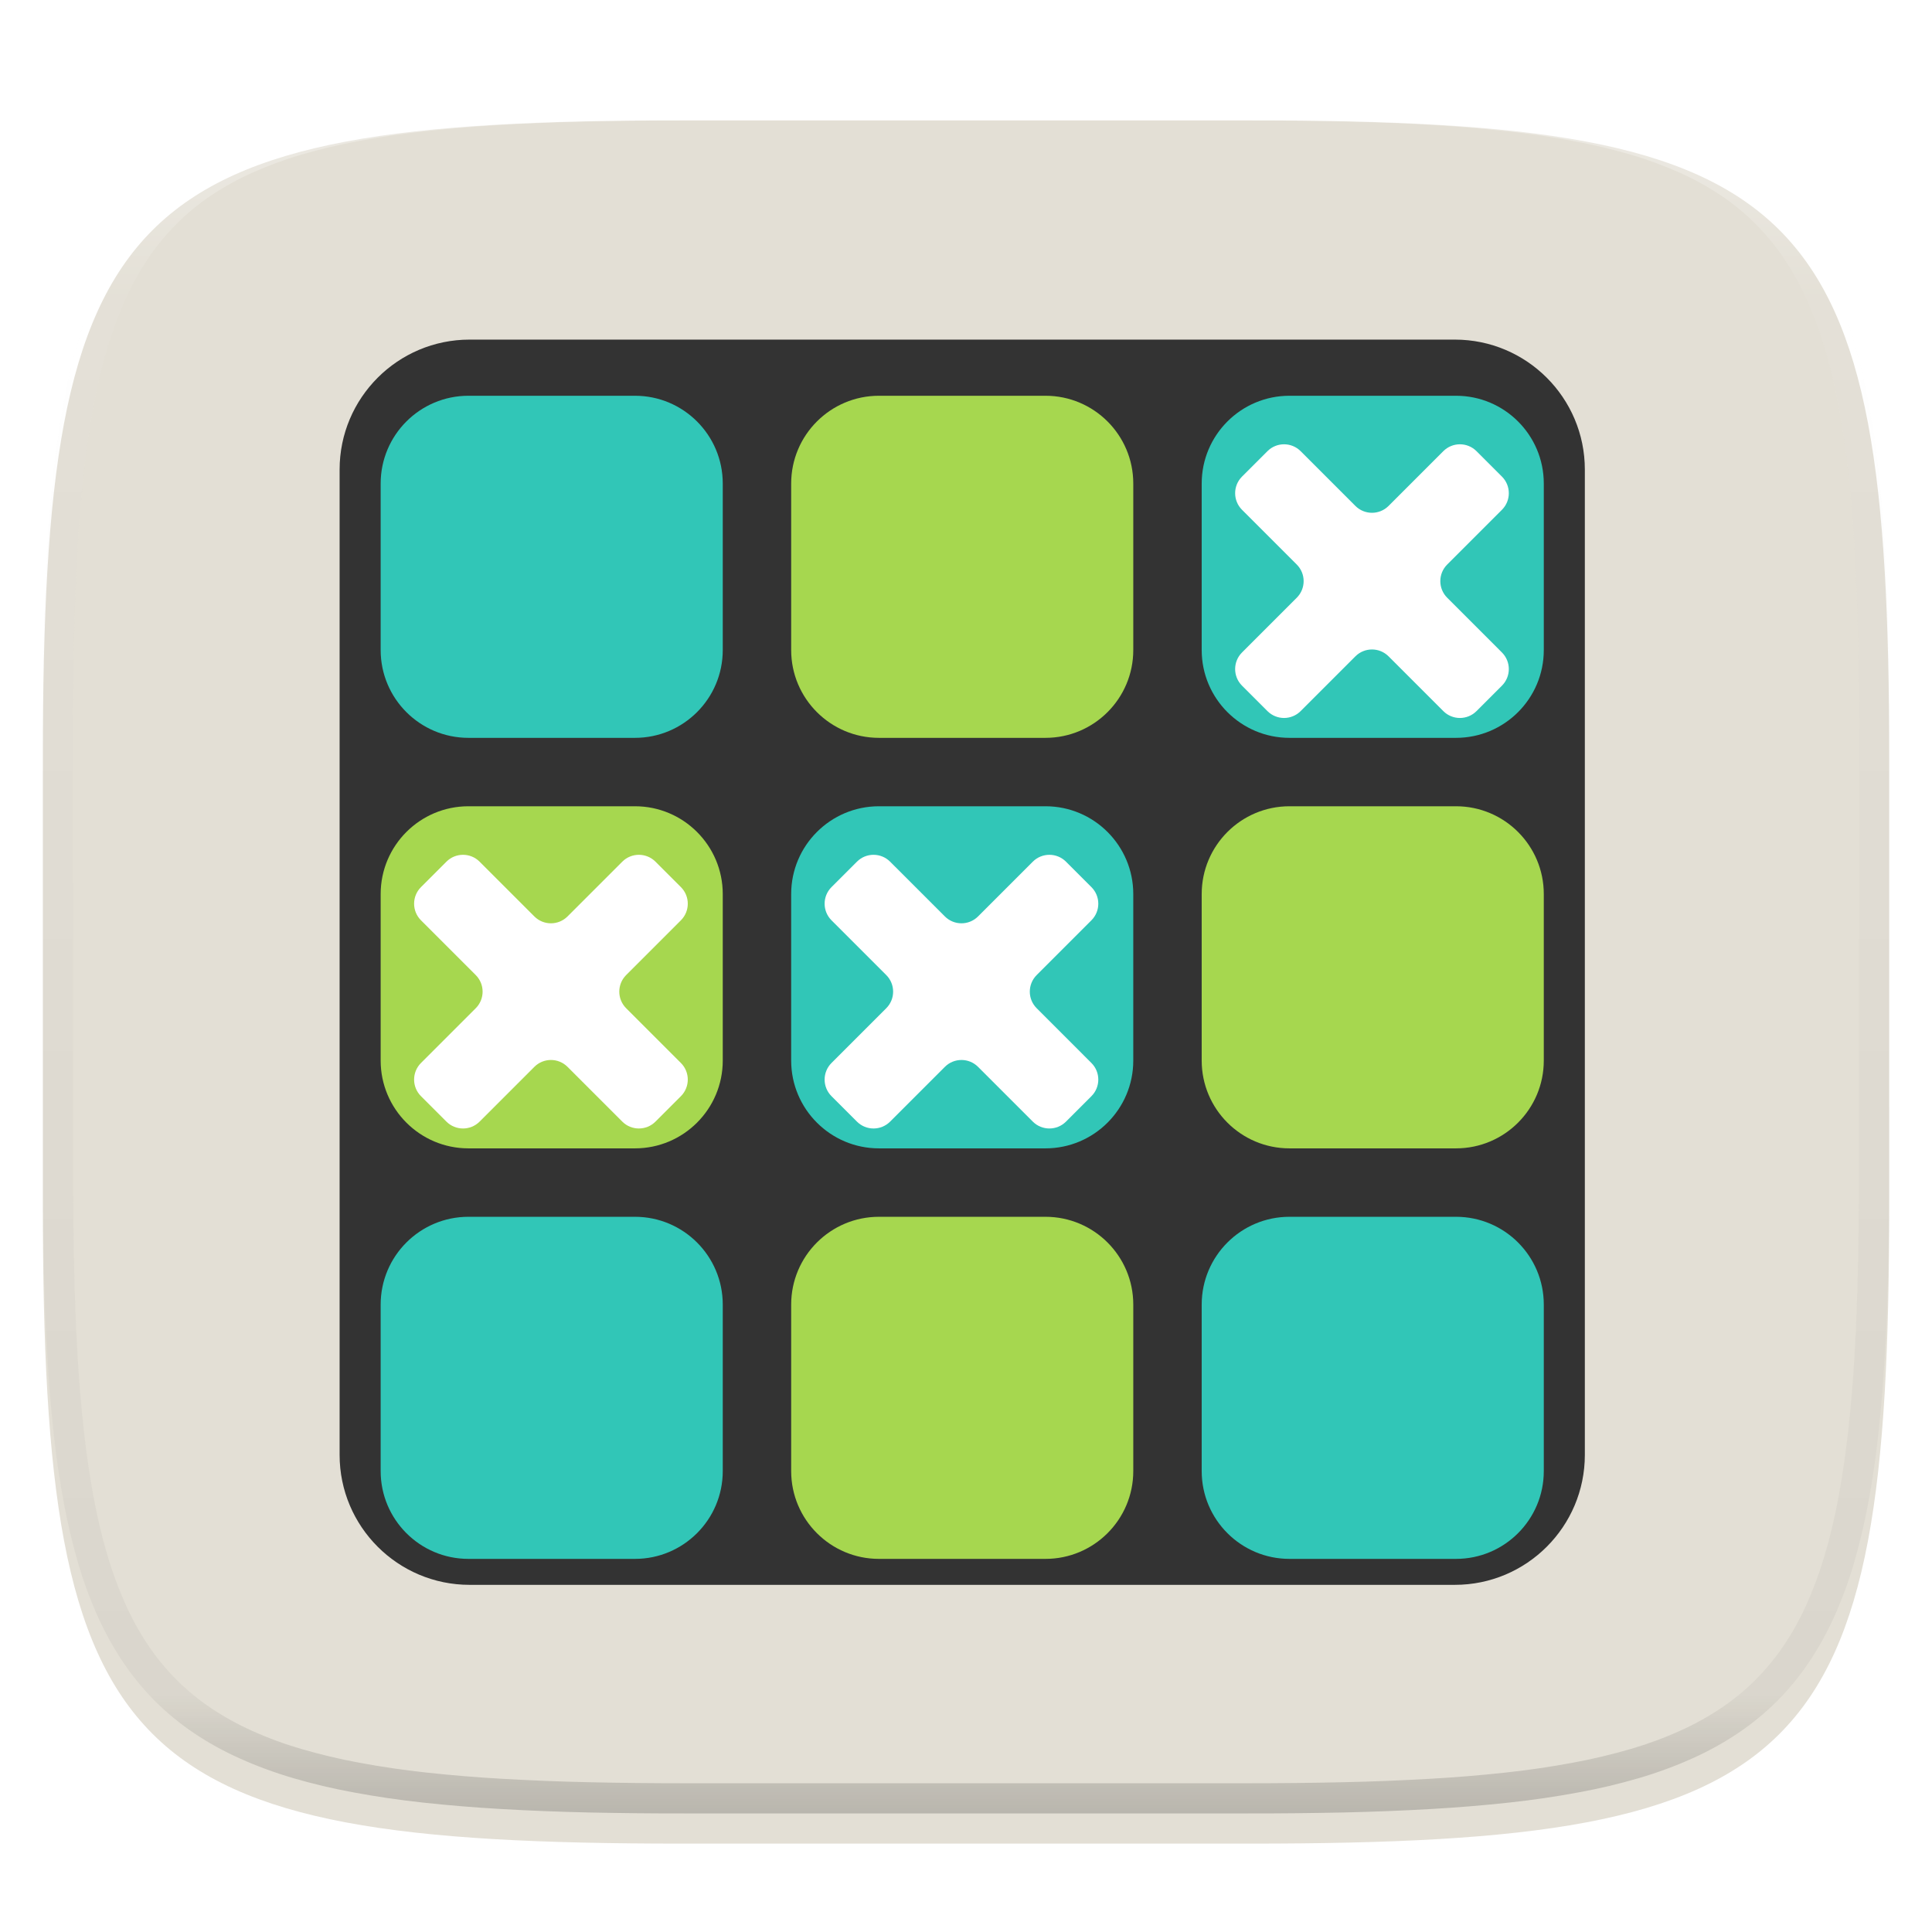
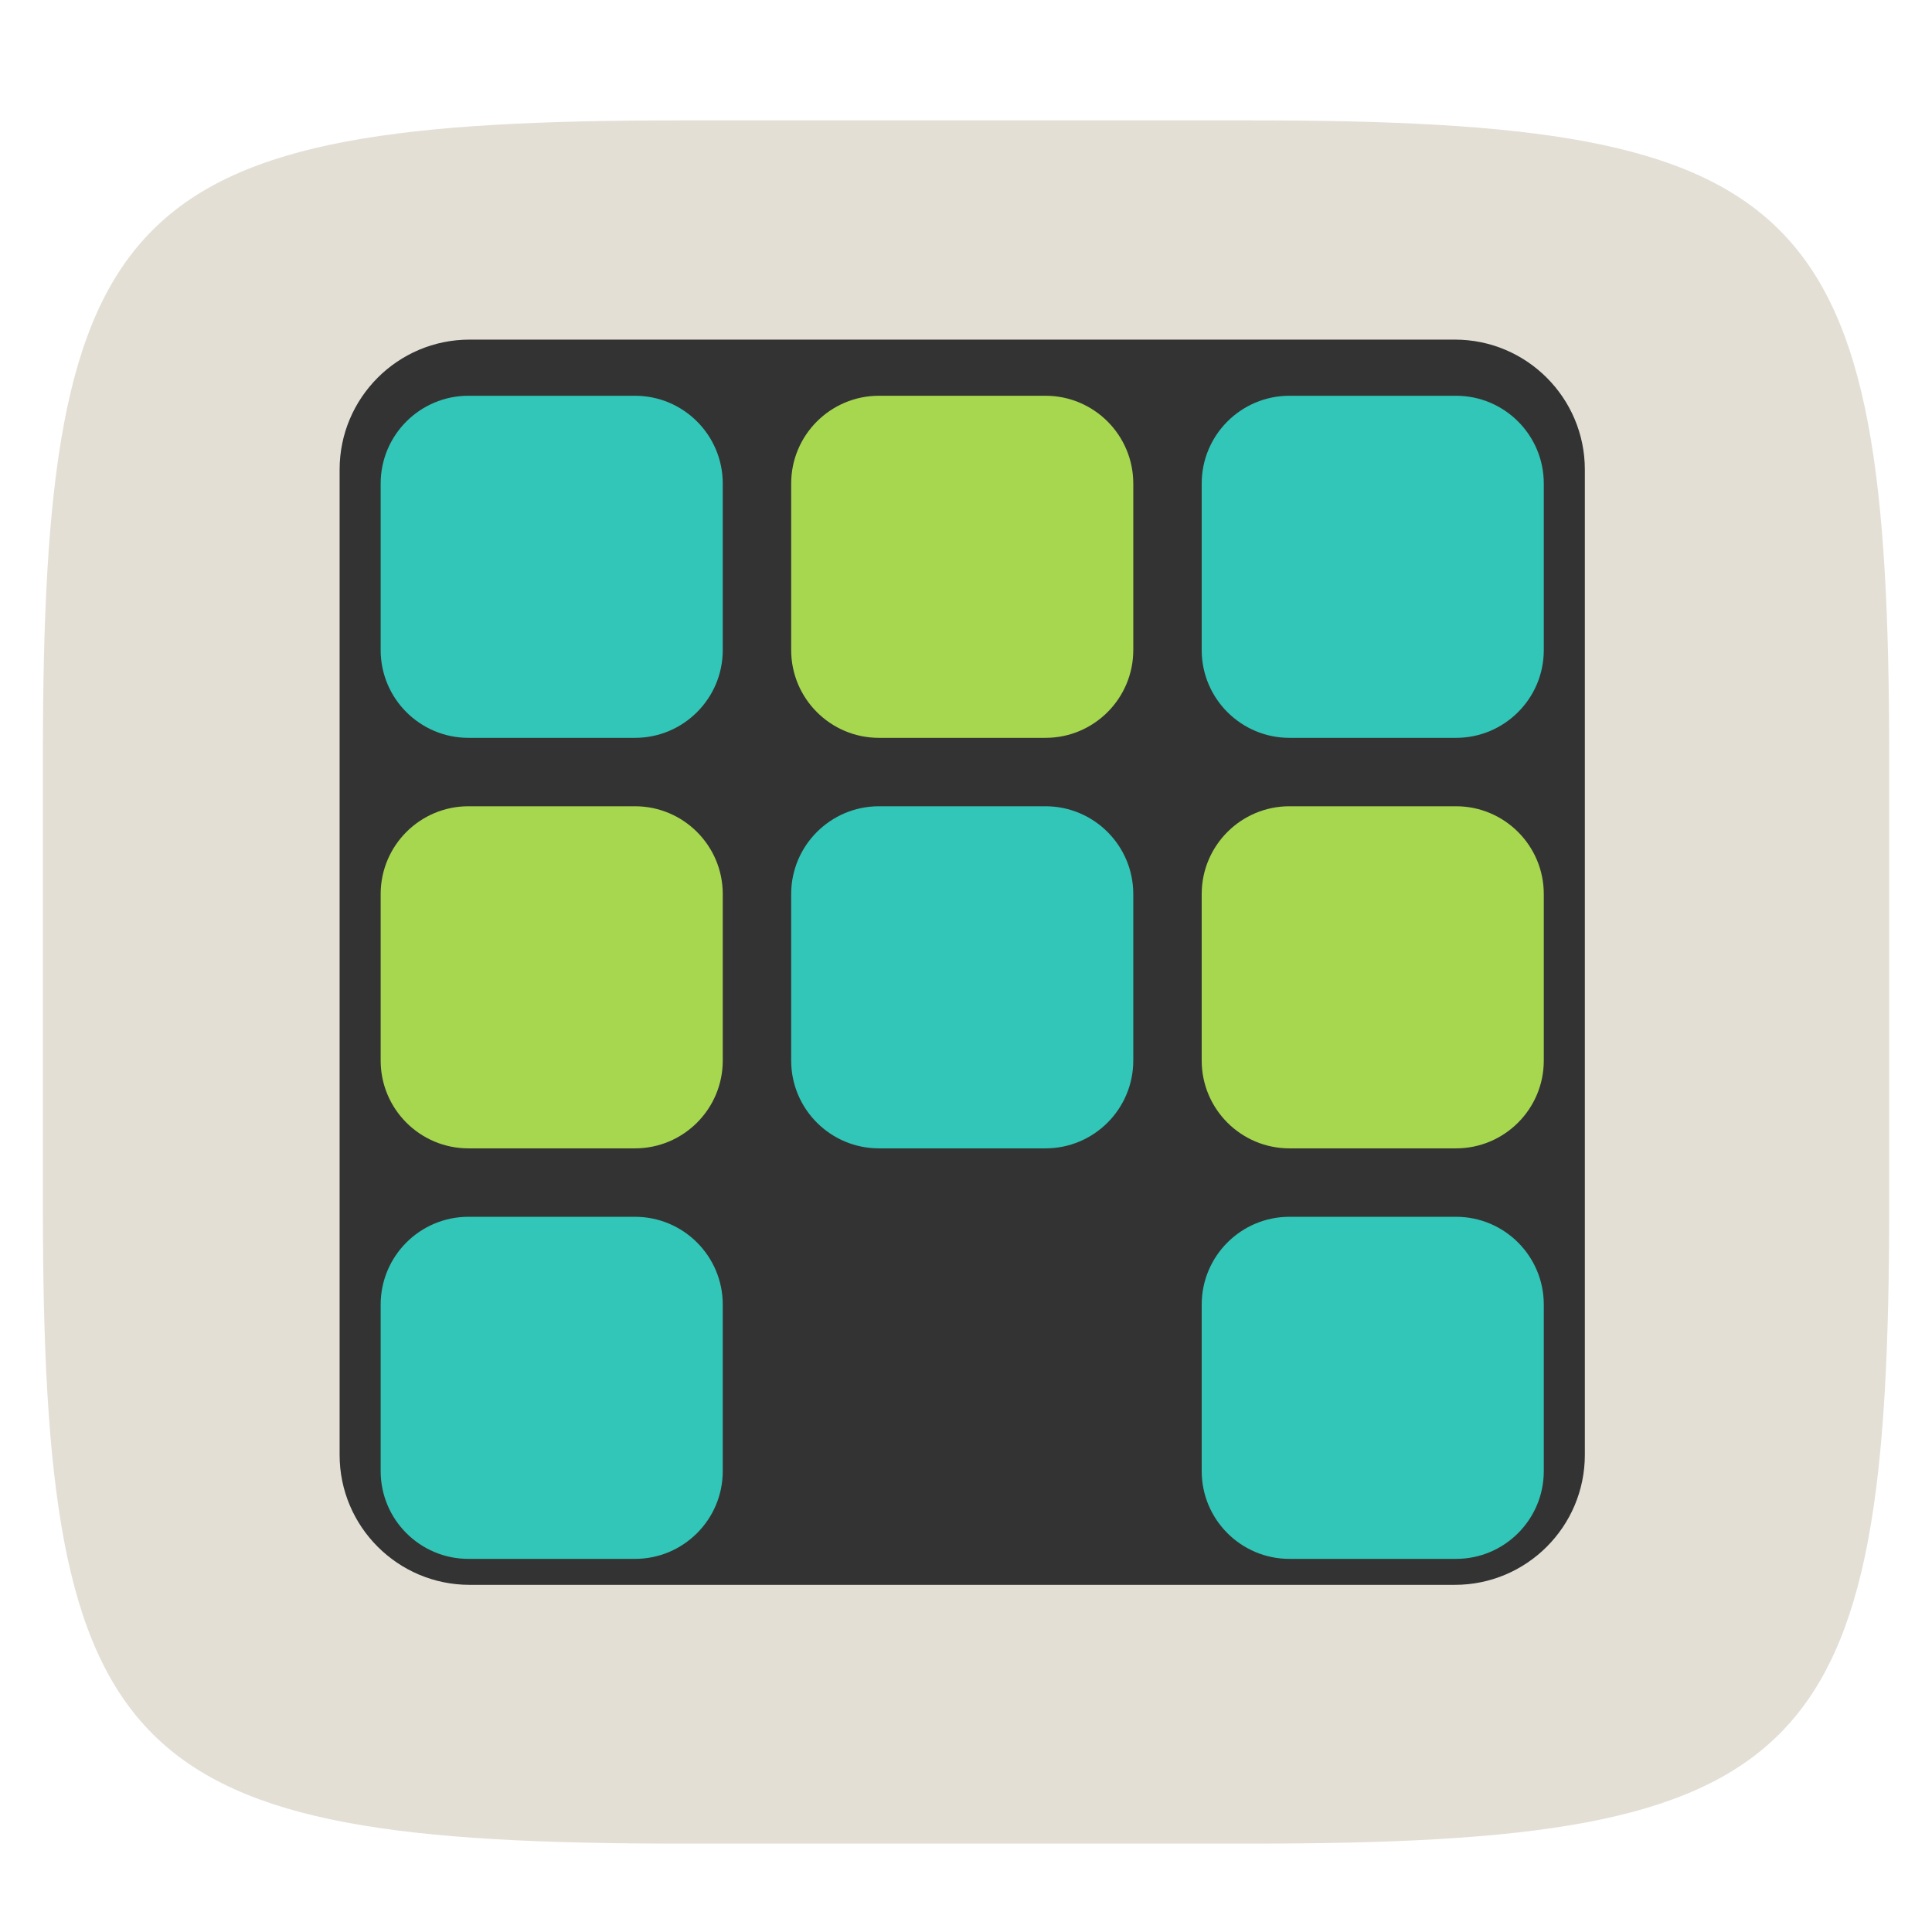
<svg xmlns="http://www.w3.org/2000/svg" style="isolation:isolate" viewBox="0 0 256 256" width="256" height="256">
  <defs>
    <filter id="8Xjb7h86wQ5NPe2mVdhQISB3x7Cu65pv" x="-200%" y="-200%" width="400%" height="400%" filterUnits="objectBoundingBox" color-interpolation-filters="sRGB">
      <feGaussianBlur in="SourceGraphic" stdDeviation="4.294" />
      <feOffset dx="0" dy="4" result="pf_100_offsetBlur" />
      <feFlood flood-color="#000000" flood-opacity="0.4" />
      <feComposite in2="pf_100_offsetBlur" operator="in" result="pf_100_dropShadow" />
      <feBlend in="SourceGraphic" in2="pf_100_dropShadow" mode="normal" />
    </filter>
  </defs>
  <g filter="url(#8Xjb7h86wQ5NPe2mVdhQISB3x7Cu65pv)">
    <path d=" M 165.689 11.95 C 239.745 11.95 250.328 22.507 250.328 96.494 L 250.328 155.745 C 250.328 229.731 239.745 240.288 165.689 240.288 L 90.319 240.288 C 16.264 240.288 5.68 229.731 5.68 155.745 L 5.68 96.494 C 5.68 22.507 16.264 11.95 90.319 11.95 L 165.689 11.95 L 165.689 11.95 Z " id="Path" fill="rgb(227,223,213)" />
  </g>
  <g id="Group" filter="url(#eB9GkYeFvmGsMDBKCeEf4b4LvKksV8zb)">
    <path d=" M 62.225 45 L 192.775 45 C 202.282 45 210 52.718 210 62.225 L 210 192.775 C 210 202.282 202.282 210 192.775 210 L 62.225 210 C 52.718 210 45 202.282 45 192.775 L 45 62.225 C 45 52.718 52.718 45 62.225 45 Z " id="Path" fill="rgb(51,51,51)" />
    <g id="Group" filter="url(#UFFSqnCEnd3uFeYfA7zhwCwBL9UTqdn6)">
      <path d=" M 170.861 159.231 L 192.93 159.231 C 199.349 159.231 204.56 164.442 204.56 170.861 L 204.56 192.93 C 204.56 199.349 199.349 204.56 192.93 204.56 L 170.861 204.56 C 164.442 204.56 159.231 199.349 159.231 192.93 L 159.231 170.861 C 159.231 164.442 164.442 159.231 170.861 159.231 Z " id="Path" fill="rgb(49,198,183)" />
-       <path d=" M 116.466 159.231 L 138.534 159.231 C 144.953 159.231 150.165 164.442 150.165 170.861 L 150.165 192.93 C 150.165 199.349 144.953 204.56 138.534 204.56 L 116.466 204.56 C 110.047 204.56 104.835 199.349 104.835 192.93 L 104.835 170.861 C 104.835 164.442 110.047 159.231 116.466 159.231 Z " id="Path" fill="rgb(166,215,79)" />
      <path d=" M 62.07 159.231 L 84.139 159.231 C 90.558 159.231 95.769 164.442 95.769 170.861 L 95.769 192.93 C 95.769 199.349 90.558 204.56 84.139 204.56 L 62.07 204.56 C 55.651 204.56 50.44 199.349 50.44 192.93 L 50.44 170.861 C 50.44 164.442 55.651 159.231 62.07 159.231 Z " id="Path" fill="rgb(49,198,183)" />
      <path d=" M 170.861 104.834 L 192.93 104.834 C 199.349 104.834 204.56 110.046 204.56 116.465 L 204.56 138.533 C 204.56 144.953 199.349 150.164 192.93 150.164 L 170.861 150.164 C 164.442 150.164 159.231 144.953 159.231 138.533 L 159.231 116.465 C 159.231 110.046 164.442 104.834 170.861 104.834 L 170.861 104.834 Z " id="Path" fill="rgb(166,215,79)" />
      <path d=" M 116.466 104.834 L 138.534 104.834 C 144.953 104.834 150.165 110.046 150.165 116.465 L 150.165 138.533 C 150.165 144.953 144.953 150.164 138.534 150.164 L 116.466 150.164 C 110.047 150.164 104.835 144.953 104.835 138.533 L 104.835 116.465 C 104.835 110.046 110.047 104.834 116.466 104.834 L 116.466 104.834 Z " id="Path" fill="rgb(49,198,183)" />
      <path d=" M 62.07 104.834 L 84.139 104.834 C 90.558 104.834 95.769 110.046 95.769 116.465 L 95.769 138.533 C 95.769 144.953 90.558 150.164 84.139 150.164 L 62.07 150.164 C 55.651 150.164 50.44 144.953 50.44 138.533 L 50.44 116.465 C 50.44 110.046 55.651 104.834 62.07 104.834 L 62.07 104.834 Z " id="Path" fill="rgb(166,215,79)" />
      <path d=" M 170.861 50.44 L 192.93 50.44 C 199.349 50.44 204.56 55.651 204.56 62.07 L 204.56 84.139 C 204.56 90.558 199.349 95.769 192.93 95.769 L 170.861 95.769 C 164.442 95.769 159.231 90.558 159.231 84.139 L 159.231 62.07 C 159.231 55.651 164.442 50.44 170.861 50.44 Z " id="Path" fill="rgb(49,198,183)" />
      <path d=" M 116.466 50.44 L 138.534 50.44 C 144.953 50.44 150.165 55.651 150.165 62.07 L 150.165 84.139 C 150.165 90.558 144.953 95.769 138.534 95.769 L 116.466 95.769 C 110.047 95.769 104.835 90.558 104.835 84.139 L 104.835 62.07 C 104.835 55.651 110.047 50.44 116.466 50.44 Z " id="Path" fill="rgb(166,215,79)" />
      <path d=" M 62.07 50.44 L 84.139 50.44 C 90.558 50.44 95.769 55.651 95.769 62.07 L 95.769 84.139 C 95.769 90.558 90.558 95.769 84.139 95.769 L 62.07 95.769 C 55.651 95.769 50.44 90.558 50.44 84.139 L 50.44 62.07 C 50.44 55.651 55.651 50.44 62.07 50.44 Z " id="Path" fill="rgb(49,198,183)" />
      <defs>
        <filter id="BBOn5Gq3Dtp3KnzYuFYTFVEL7Z1j9M6g" x="-200%" y="-200%" width="400%" height="400%" filterUnits="objectBoundingBox" color-interpolation-filters="sRGB">
          <feGaussianBlur in="SourceGraphic" stdDeviation="0.429" />
          <feOffset dx="0" dy="2" result="pf_100_offsetBlur" />
          <feFlood flood-color="#000000" flood-opacity="0.2" />
          <feComposite in2="pf_100_offsetBlur" operator="in" result="pf_100_dropShadow" />
          <feBlend in="SourceGraphic" in2="pf_100_dropShadow" mode="normal" />
        </filter>
      </defs>
      <g filter="url(#BBOn5Gq3Dtp3KnzYuFYTFVEL7Z1j9M6g)">
-         <path d=" M 110.176 117.943 L 117.434 125.201 C 118.647 126.415 118.647 128.381 117.434 129.595 L 110.176 136.853 C 108.964 138.067 108.964 140.033 110.176 141.247 L 113.55 144.621 C 114.764 145.833 116.73 145.833 117.944 144.621 L 125.202 137.363 C 126.416 136.15 128.382 136.15 129.596 137.363 L 136.853 144.621 C 138.067 145.833 140.034 145.833 141.248 144.621 L 144.621 141.247 C 145.834 140.033 145.834 138.067 144.621 136.853 L 137.364 129.595 C 136.151 128.381 136.151 126.415 137.364 125.201 L 144.621 117.943 C 145.834 116.729 145.834 114.763 144.621 113.549 L 141.248 110.176 C 140.034 108.963 138.067 108.963 136.853 110.176 L 129.596 117.433 C 128.382 118.646 126.416 118.646 125.202 117.433 L 117.944 110.176 C 116.73 108.963 114.764 108.963 113.55 110.176 L 110.176 113.549 C 108.964 114.763 108.964 116.729 110.176 117.943 Z " id="Path" fill="rgb(255,255,255)" />
-       </g>
+         </g>
      <defs>
        <filter id="rIeolsWOaU8GIi8GIDVGmdEmSpCSz6bD" x="-200%" y="-200%" width="400%" height="400%" filterUnits="objectBoundingBox" color-interpolation-filters="sRGB">
          <feGaussianBlur in="SourceGraphic" stdDeviation="0.429" />
          <feOffset dx="0" dy="2" result="pf_100_offsetBlur" />
          <feFlood flood-color="#000000" flood-opacity="0.2" />
          <feComposite in2="pf_100_offsetBlur" operator="in" result="pf_100_dropShadow" />
          <feBlend in="SourceGraphic" in2="pf_100_dropShadow" mode="normal" />
        </filter>
      </defs>
      <g filter="url(#rIeolsWOaU8GIi8GIDVGmdEmSpCSz6bD)">
-         <path d=" M 55.781 117.943 L 63.038 125.201 C 64.251 126.415 64.251 128.381 63.038 129.595 L 55.781 136.853 C 54.568 138.067 54.568 140.033 55.781 141.247 L 59.154 144.621 C 60.368 145.833 62.335 145.833 63.549 144.621 L 70.806 137.363 C 72.02 136.15 73.986 136.15 75.2 137.363 L 82.458 144.621 C 83.672 145.833 85.638 145.833 86.852 144.621 L 90.226 141.247 C 91.438 140.033 91.438 138.067 90.226 136.853 L 82.968 129.595 C 81.755 128.381 81.755 126.415 82.968 125.201 L 90.226 117.943 C 91.438 116.729 91.438 114.763 90.226 113.549 L 86.852 110.176 C 85.638 108.963 83.672 108.963 82.458 110.176 L 75.2 117.433 C 73.986 118.646 72.02 118.646 70.806 117.433 L 63.549 110.176 C 62.335 108.963 60.368 108.963 59.154 110.176 L 55.781 113.549 C 54.568 114.763 54.568 116.729 55.781 117.943 Z " id="Path" fill="rgb(255,255,255)" />
-       </g>
+         </g>
      <defs>
        <filter id="D1RlQyEkZkgJDFw0cG2viUhvHCngt67F" x="-200%" y="-200%" width="400%" height="400%" filterUnits="objectBoundingBox" color-interpolation-filters="sRGB">
          <feGaussianBlur in="SourceGraphic" stdDeviation="0.429" />
          <feOffset dx="0" dy="2" result="pf_100_offsetBlur" />
          <feFlood flood-color="#000000" flood-opacity="0.2" />
          <feComposite in2="pf_100_offsetBlur" operator="in" result="pf_100_dropShadow" />
          <feBlend in="SourceGraphic" in2="pf_100_dropShadow" mode="normal" />
        </filter>
      </defs>
      <g filter="url(#D1RlQyEkZkgJDFw0cG2viUhvHCngt67F)">
-         <path d=" M 164.572 63.549 L 171.83 70.806 C 173.042 72.02 173.042 73.986 171.83 75.2 L 164.572 82.458 C 163.359 83.672 163.359 85.638 164.572 86.852 L 167.946 90.226 C 169.16 91.438 171.126 91.438 172.34 90.226 L 179.597 82.968 C 180.811 81.755 182.778 81.755 183.992 82.968 L 191.249 90.226 C 192.463 91.438 194.429 91.438 195.643 90.226 L 199.017 86.852 C 200.229 85.638 200.229 83.672 199.017 82.458 L 191.759 75.2 C 190.547 73.986 190.547 72.02 191.759 70.806 L 199.017 63.549 C 200.229 62.335 200.229 60.368 199.017 59.154 L 195.643 55.781 C 194.429 54.568 192.463 54.568 191.249 55.781 L 183.992 63.038 C 182.778 64.251 180.811 64.251 179.597 63.038 L 172.34 55.781 C 171.126 54.568 169.16 54.568 167.946 55.781 L 164.572 59.154 C 163.359 60.368 163.359 62.335 164.572 63.549 Z " id="Path" fill="rgb(255,255,255)" />
-       </g>
+         </g>
    </g>
    <defs>
      <filter id="UFFSqnCEnd3uFeYfA7zhwCwBL9UTqdn6" x="-200%" y="-200%" width="400%" height="400%" filterUnits="objectBoundingBox" color-interpolation-filters="sRGB">
        <feGaussianBlur in="SourceGraphic" stdDeviation="0.429" />
        <feOffset dx="0" dy="2" result="pf_100_offsetBlur" />
        <feFlood flood-color="#000000" flood-opacity="0.2" />
        <feComposite in2="pf_100_offsetBlur" operator="in" result="pf_100_dropShadow" />
        <feBlend in="SourceGraphic" in2="pf_100_dropShadow" mode="normal" />
      </filter>
    </defs>
  </g>
  <defs>
    <filter id="eB9GkYeFvmGsMDBKCeEf4b4LvKksV8zb" x="-200%" y="-200%" width="400%" height="400%" filterUnits="objectBoundingBox" color-interpolation-filters="sRGB">
      <feGaussianBlur in="SourceGraphic" stdDeviation="4.294" />
      <feOffset dx="0" dy="0" result="pf_100_offsetBlur" />
      <feFlood flood-color="#000000" flood-opacity="0.4" />
      <feComposite in2="pf_100_offsetBlur" operator="in" result="pf_100_dropShadow" />
      <feBlend in="SourceGraphic" in2="pf_100_dropShadow" mode="normal" />
    </filter>
  </defs>
  <g opacity="0.4">
    <linearGradient id="_lgradient_233" x1="0.517" y1="0" x2="0.517" y2="1" gradientTransform="matrix(244.65,0,0,228.34,5.68,11.95)" gradientUnits="userSpaceOnUse">
      <stop offset="0%" stop-opacity="1" style="stop-color:rgb(255,255,255)" />
      <stop offset="12.5%" stop-opacity="0.098" style="stop-color:rgb(255,255,255)" />
      <stop offset="92.5%" stop-opacity="0.098" style="stop-color:rgb(0,0,0)" />
      <stop offset="100%" stop-opacity="0.498" style="stop-color:rgb(0,0,0)" />
    </linearGradient>
-     <path d=" M 165.068 11.951 C 169.396 11.941 173.724 11.991 178.052 12.089 C 181.927 12.167 185.803 12.315 189.678 12.541 C 193.131 12.737 196.583 13.022 200.026 13.395 C 203.085 13.73 206.144 14.181 209.174 14.741 C 211.889 15.243 214.574 15.881 217.22 16.657 C 219.62 17.355 221.971 18.219 224.243 19.241 C 226.358 20.184 228.384 21.304 230.302 22.591 C 232.142 23.829 233.863 25.244 235.437 26.806 C 237.001 28.378 238.417 30.088 239.656 31.925 C 240.945 33.841 242.066 35.865 243.02 37.967 C 244.043 40.247 244.909 42.585 245.617 44.972 C 246.394 47.615 247.034 50.297 247.535 53.009 C 248.096 56.035 248.548 59.081 248.883 62.136 C 249.257 65.575 249.542 69.014 249.739 72.462 C 249.965 76.323 250.112 80.194 250.201 84.055 C 250.289 88.378 250.339 92.701 250.329 97.014 L 250.329 155.226 C 250.339 159.549 250.289 163.862 250.201 168.185 C 250.112 172.056 249.965 175.917 249.739 179.778 C 249.542 183.226 249.257 186.675 248.883 190.104 C 248.548 193.159 248.096 196.215 247.535 199.241 C 247.034 201.943 246.394 204.625 245.617 207.268 C 244.909 209.655 244.043 212.003 243.02 214.273 C 242.066 216.385 240.945 218.399 239.656 220.315 C 238.417 222.152 237.001 223.872 235.437 225.434 C 233.863 226.996 232.142 228.411 230.302 229.649 C 228.384 230.936 226.358 232.056 224.243 232.999 C 221.971 234.021 219.62 234.885 217.22 235.593 C 214.574 236.369 211.889 237.007 209.174 237.499 C 206.144 238.068 203.085 238.51 200.026 238.845 C 196.583 239.218 193.131 239.503 189.678 239.699 C 185.803 239.925 181.927 240.073 178.052 240.161 C 173.724 240.249 169.396 240.299 165.068 240.289 L 90.942 240.289 C 86.614 240.299 82.286 240.249 77.958 240.161 C 74.083 240.073 70.207 239.925 66.332 239.699 C 62.879 239.503 59.427 239.218 55.984 238.845 C 52.925 238.51 49.866 238.068 46.836 237.499 C 44.121 237.007 41.436 236.369 38.79 235.593 C 36.39 234.885 34.039 234.021 31.767 232.999 C 29.652 232.056 27.626 230.936 25.708 229.649 C 23.868 228.411 22.147 226.996 20.573 225.434 C 19.009 223.872 17.593 222.152 16.354 220.315 C 15.065 218.399 13.944 216.385 12.99 214.273 C 11.967 212.003 11.101 209.655 10.393 207.268 C 9.616 204.625 8.976 201.943 8.475 199.241 C 7.914 196.215 7.462 193.159 7.127 190.104 C 6.753 186.675 6.468 183.226 6.271 179.778 C 6.045 175.917 5.898 172.056 5.809 168.185 C 5.721 163.862 5.671 159.549 5.681 155.226 L 5.681 97.014 C 5.671 92.701 5.721 88.378 5.809 84.055 C 5.898 80.194 6.045 76.323 6.271 72.462 C 6.468 69.014 6.753 65.575 7.127 62.136 C 7.462 59.081 7.914 56.035 8.475 53.009 C 8.976 50.297 9.616 47.615 10.393 44.972 C 11.101 42.585 11.967 40.247 12.99 37.967 C 13.944 35.865 15.065 33.841 16.354 31.925 C 17.593 30.088 19.009 28.378 20.573 26.806 C 22.147 25.244 23.868 23.829 25.708 22.591 C 27.626 21.304 29.652 20.184 31.767 19.241 C 34.039 18.219 36.39 17.355 38.79 16.657 C 41.436 15.881 44.121 15.243 46.836 14.741 C 49.866 14.181 52.925 13.73 55.984 13.395 C 59.427 13.022 62.879 12.737 66.332 12.541 C 70.207 12.315 74.083 12.167 77.958 12.089 C 82.286 11.991 86.614 11.941 90.942 11.951 L 165.068 11.951 Z  M 165.078 15.96 C 169.376 15.95 173.675 15.999 177.973 16.087 C 181.8 16.176 185.626 16.323 189.452 16.539 C 192.836 16.736 196.219 17.011 199.583 17.384 C 202.554 17.699 205.515 18.131 208.446 18.681 C 211.023 19.153 213.58 19.762 216.099 20.499 C 218.322 21.147 220.495 21.953 222.6 22.896 C 224.509 23.751 226.338 24.763 228.069 25.922 C 229.692 27.013 231.207 28.26 232.594 29.646 C 233.981 31.031 235.23 32.544 236.332 34.165 C 237.492 35.894 238.506 37.712 239.361 39.608 C 240.306 41.72 241.112 43.892 241.761 46.102 C 242.509 48.617 243.109 51.162 243.591 53.736 C 244.132 56.664 244.565 59.611 244.889 62.578 C 245.263 65.938 245.539 69.308 245.735 72.688 C 245.952 76.51 246.109 80.322 246.188 84.144 C 246.276 88.437 246.325 92.721 246.325 97.014 C 246.325 97.014 246.325 97.014 246.325 97.014 L 246.325 155.226 C 246.325 155.226 246.325 155.226 246.325 155.226 C 246.325 159.519 246.276 163.803 246.188 168.096 C 246.109 171.918 245.952 175.74 245.735 179.552 C 245.539 182.932 245.263 186.302 244.889 189.672 C 244.565 192.629 244.132 195.576 243.591 198.504 C 243.109 201.078 242.509 203.623 241.761 206.138 C 241.112 208.358 240.306 210.52 239.361 212.632 C 238.506 214.528 237.492 216.356 236.332 218.075 C 235.23 219.706 233.981 221.219 232.594 222.604 C 231.207 223.98 229.692 225.227 228.069 226.318 C 226.338 227.477 224.509 228.489 222.6 229.344 C 220.495 230.297 218.322 231.093 216.099 231.741 C 213.58 232.478 211.023 233.087 208.446 233.559 C 205.515 234.109 202.554 234.541 199.583 234.865 C 196.219 235.229 192.836 235.514 189.452 235.701 C 185.626 235.917 181.8 236.074 177.973 236.153 C 173.675 236.251 169.376 236.29 165.078 236.29 C 165.078 236.29 165.078 236.29 165.068 236.29 L 90.942 236.29 C 90.932 236.29 90.932 236.29 90.932 236.29 C 86.634 236.29 82.335 236.251 78.037 236.153 C 74.21 236.074 70.384 235.917 66.558 235.701 C 63.174 235.514 59.791 235.229 56.427 234.865 C 53.456 234.541 50.495 234.109 47.564 233.559 C 44.987 233.087 42.43 232.478 39.911 231.741 C 37.688 231.093 35.515 230.297 33.41 229.344 C 31.501 228.489 29.672 227.477 27.941 226.318 C 26.318 225.227 24.803 223.98 23.416 222.604 C 22.029 221.219 20.78 219.706 19.678 218.075 C 18.518 216.356 17.504 214.528 16.649 212.632 C 15.704 210.52 14.898 208.358 14.249 206.138 C 13.501 203.623 12.901 201.078 12.419 198.504 C 11.878 195.576 11.445 192.629 11.121 189.672 C 10.747 186.302 10.472 182.932 10.275 179.552 C 10.058 175.74 9.901 171.918 9.822 168.096 C 9.734 163.803 9.685 159.519 9.685 155.226 C 9.685 155.226 9.685 155.226 9.685 155.226 L 9.685 97.014 C 9.685 97.014 9.685 97.014 9.685 97.014 C 9.685 92.721 9.734 88.437 9.822 84.144 C 9.901 80.322 10.058 76.51 10.275 72.688 C 10.472 69.308 10.747 65.938 11.121 62.578 C 11.445 59.611 11.878 56.664 12.419 53.736 C 12.901 51.162 13.501 48.617 14.249 46.102 C 14.898 43.892 15.704 41.72 16.649 39.608 C 17.504 37.712 18.518 35.894 19.678 34.165 C 20.78 32.544 22.029 31.031 23.416 29.646 C 24.803 28.26 26.318 27.013 27.941 25.922 C 29.672 24.763 31.501 23.751 33.41 22.896 C 35.515 21.953 37.688 21.147 39.911 20.499 C 42.43 19.762 44.987 19.153 47.564 18.681 C 50.495 18.131 53.456 17.699 56.427 17.384 C 59.791 17.011 63.174 16.736 66.558 16.539 C 70.384 16.323 74.21 16.176 78.037 16.087 C 82.335 15.999 86.634 15.95 90.932 15.96 C 90.932 15.96 90.932 15.96 90.942 15.96 L 165.068 15.96 C 165.078 15.96 165.078 15.96 165.078 15.96 Z " fill-rule="evenodd" id="highlight" fill="url(#_lgradient_233)" />
  </g>
</svg>